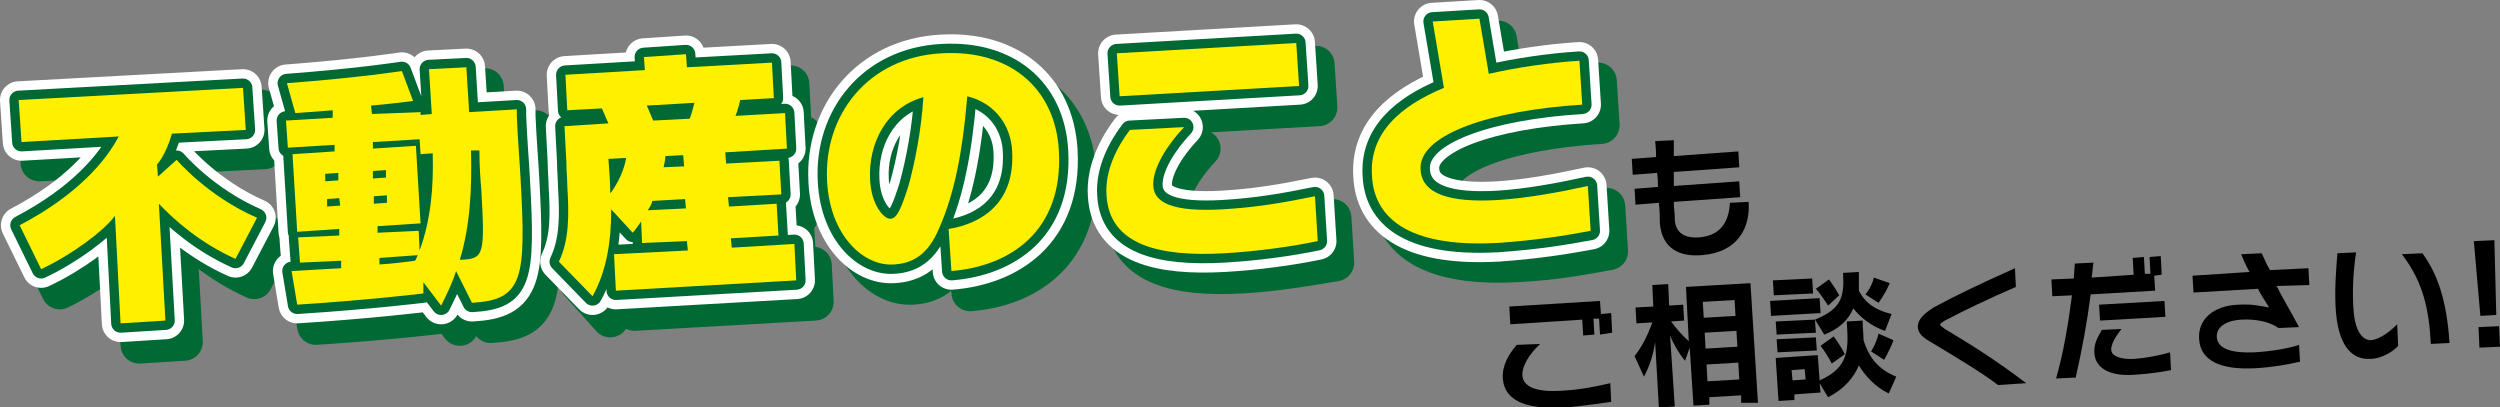
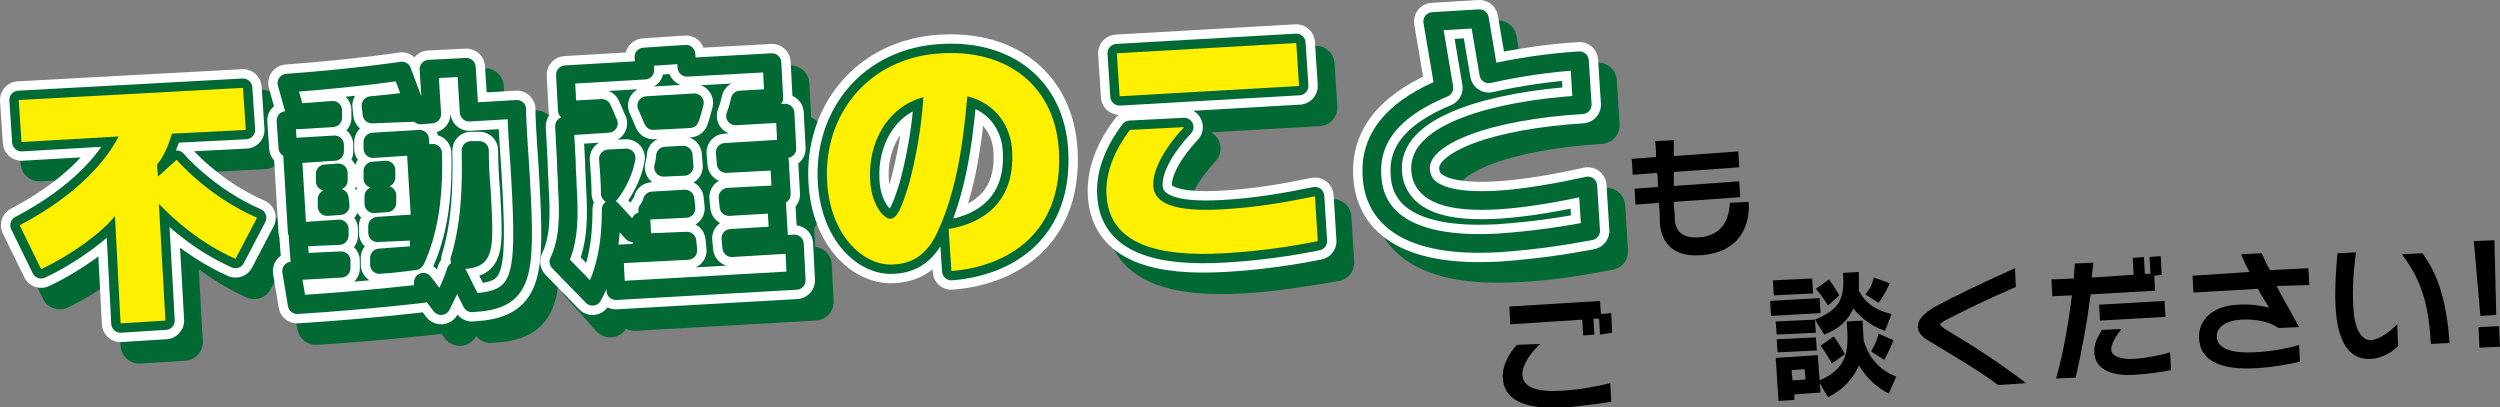
<svg xmlns="http://www.w3.org/2000/svg" version="1.1" id="レイヤー_1" x="0px" y="0px" viewBox="0 0 267.5 43.6" style="enable-background:new 0 0 267.5 43.6;" xml:space="preserve">
  <rect x="0" y="0" width="267.5" height="43.6" fill="#808080" stroke="none" />
  <style type="text/css">
	.st0{fill:#006934;stroke:#006934;stroke-width:4;stroke-linejoin:round;stroke-miterlimit:10;}
	.st1{fill:none;stroke:#FFFFFF;stroke-width:4;stroke-linejoin:round;stroke-miterlimit:10;}
	.st2{fill:none;stroke:#006934;stroke-width:2;stroke-linejoin:round;stroke-miterlimit:10;}
	.st3{fill:#FFF000;}
</style>
  <g>
    <g>
      <path class="st0" d="M27.2,30c-3.8-1.7-6.6-4.2-8.2-5.9l0.7,12.5l-4.8,0.3l-0.6-11.5C13,27,9.7,29.5,6.4,31.1l-2.3-4.7    c6.3-3.3,9.3-7,10.6-9.5L4.2,17.4L4,12.9l24-1.3l0.3,4.5l-7.9,0.4c-0.7,2.4-1.6,3.3-1.6,3.3l0.1,1.3l2-1.8c0,0,3.3,3.9,8.6,6.2    L27.2,30z" />
      <path class="st0" d="M52.5,34.7l-1.7-3.4c-0.4,1.3-1,2.5-1.6,3.7l-1.9-2.5l0,1.2c0,0-5.7,0.7-13.5,1.2l-0.7-3.5    c1.9-0.1,3.7-0.2,5.3-0.3l0-0.8L34,30.3l-0.2-2.7l4.4-0.2l0-0.7L33.7,27l-0.5-8.3l4.5-0.3l0-0.7l-5,0.3L32.5,15l5-0.3l0-0.8    c-1.2,0.1-2.5,0.2-4,0.3l-0.9-3.2c8-0.4,12.4-1.2,12.4-1.2l1.2,3.2c0,0-1.3,0.2-4.5,0.5l0.1,0.9l5.2-0.3l0,0.3l1.2-0.1l-0.3-4.8    l4-0.2l0.3,4.8l5.1-0.3l0,0.7c0.1,2.5,0.3,4.8,0.4,6.7C58.3,32.1,58,34.4,52.5,34.7z M38.1,20.8l-1.4,0.1l0,0.8l1.4-0.1L38.1,20.8    z M38.3,23.5l-1.4,0.1l0,0.8l1.4-0.1L38.3,23.5z M43.2,20.5l-1.4,0.1l0,0.8l1.4-0.1L43.2,20.5z M47,18.8l-0.1-1.6l-5,0.3l0,0.7    l4.6-0.3l0.5,8.3l-4.6,0.3l0,0.7l4.4-0.2L47,29c1.2-3.3,1.5-6.7,1.4-10.4L47,18.8z M43.4,23.2L42,23.3l0,0.8l1.4-0.1L43.4,23.2z     M42.6,29.9l0,0.7c1.6-0.1,3-0.3,3.8-0.4c0.1-0.1,0.2-0.4,0.3-0.5L42.6,29.9z M53.2,18.4l-0.9,0c0.1,4.2-0.1,8.1-1.2,11.7    c2.6-0.1,2.7-0.4,2.3-7.5C53.4,21.4,53.3,20,53.2,18.4z" />
      <path class="st0" d="M67.9,33.4l-0.2-3.9l7.9-0.4l-0.1-1l-4.9,0.3l-0.1-2.3c-0.3,0.4-0.6,0.9-0.9,1.2l-2.3-2.5    c0,3.5-0.5,6.6-2,9.3l-3.5-3.9c1.1-2.3,1.1-4.9,0.9-8.1c0-0.8-0.1-1.7-0.1-2.6l-0.2-3.8l4.7-0.3c-0.2-0.4-0.5-1.2-0.7-1.6    l-3.7,0.2l-0.2-3.8L71,9.8l-0.1-1.4l4.5-0.3l0.1,1.4L84.6,9l0.2,3.8L81.2,13c-0.1,0.5-0.3,1.2-0.5,1.7l5.3-0.3l0.2,3.8l-6.6,0.4    l0.1,1.2l5.7-0.3l0.2,3.6l-5.7,0.3l0.1,1l5.1-0.3l0.2,3.4l-5.1,0.3l0.1,1l6.7-0.4l0.2,3.9L67.9,33.4z M67.1,19.3    c0.1,1.1,0.2,2.8,0.2,3.7c0.9-1.2,1.5-2.6,1.7-3.8L67.1,19.3z M71.2,13.6c0.3,0.6,0.5,1.2,0.7,1.6l3.9-0.2    c0.2-0.5,0.4-1.3,0.5-1.7L71.2,13.6z M75.3,23.6l-3.5,0.2c-0.1,0.5-0.5,1-0.5,1l4.1-0.2L75.3,23.6z M75,18.9L73.2,19    c0,0.4-0.2,1.2-0.2,1.2l2.2-0.1L75,18.9z" />
-       <path class="st0" d="M103.8,31.3l-0.3-4.5c3.7-0.6,7.1-2.9,6.8-8.3c-0.1-2.5-1.6-5.1-4.8-5.9c-0.5,6-1.4,10.5-3,14.1    c-1.2,2.9-2.9,3.8-4.9,3.9c-3.2,0.2-6.8-3.1-7.1-8.9C90.1,14.6,94.8,8.5,102.8,8c7.1-0.4,12.1,3.6,12.5,10.4    C115.7,27,110,30.8,103.8,31.3z M95,21.5c0.1,2.7,1.5,4.3,2.2,4.2c0.7,0,1.2-1.3,1.9-3.5c0.7-2.5,1.4-6.1,1.6-9.5    C96.8,13.8,94.8,17.7,95,21.5z" />
      <path class="st0" d="M132.9,29.4c-7,0.4-12.3-0.9-12.6-6.2c-0.2-2.7,1.2-5.3,2.5-7l5.8-0.3c-1.8,1.9-3.4,4.4-3.3,6.3    c0.1,1.8,2.1,2.8,7.4,2.5c3.5-0.2,6.5-0.7,9.9-1.4l0.3,4.8C140,28.6,136.4,29.2,132.9,29.4z M121.8,12.6L121.6,8l19.2-1.1l0.3,4.6    L121.8,12.6z" />
      <path class="st0" d="M162.2,28.2c0,0-0.1,0-0.1,0c-9.7,0.5-13.1-2.9-13.3-7.2c-0.3-4.6,3.1-7.5,7.7-9.4c-0.3-1.8-1.2-7.1-1.2-7.1    l5-0.3c0,0,0.6,3.6,1,5.9c3.1-0.7,6.5-1.2,9.7-1.4l0.3,4.7c-9.8,0.6-17.5,3.2-17.3,6.9c0.1,2.7,3.2,3.6,8.3,3.3    c3.1-0.2,6.4-0.8,9.6-1.5l0.3,4.8C169.4,27.4,166.4,28,162.2,28.2z" />
    </g>
    <g>
      <path d="M167.3,43.6c-3.6,0.2-6.3-0.5-6.5-3.1c-0.1-1.3,0.6-2.6,1.5-3.6l2.5-0.1c-1.1,1-2,2.4-1.9,3.4c0.1,1.2,1.5,1.8,4.3,1.6    c1.8-0.1,3.4-0.4,5.1-0.8l0.1,2C170.8,43.2,169.1,43.5,167.3,43.6z M171.2,35.8l-0.1-1.7l-0.6,0l0.1,1.7l-1.2,0.1l-0.1-1.7    l-7.7,0.5l-0.1-1.9l9.7-0.6l0.1,1.4l1.1-0.1l0.1,2.1L171.2,35.8z" />
-       <path d="M186.3,43.1l0-0.8l-3.4,0.2l0,0.8l-1.7,0.1l-0.4-6.2l-0.5,1.4c-0.6-0.7-1.2-1.7-1.6-2.7l0.5,7.6l-1.7,0.1l-0.4-7    c-0.2,1.4-0.6,2.6-1.2,3.7l-1-2.2c0.8-1,1.4-2.2,1.9-3.6l-1.7,0.1l-0.1-1.7l1.9-0.1l-0.1-2.3l1.7-0.1l0.1,2.3l1.5-0.1l0.1,1.7    l-1.4,0.1c0.6,0.8,1.2,1.5,1.9,2.1l-0.3-5.8l6.9-0.4l0.8,12.8L186.3,43.1z M185.6,32.1l-3.4,0.2l0.1,1.7l3.4-0.2L185.6,32.1z     M185.8,35.4l-3.4,0.2l0.1,1.7l3.4-0.2L185.8,35.4z M186,38.8l-3.4,0.2l0.1,1.8l3.4-0.2L186,38.8z" />
      <path d="M189.5,33.8l-0.1-1.6l5.3-0.3l0.1,1.6L189.5,33.8z M189.8,31.6l-0.1-1.6l4.2-0.2l0.1,1.6L189.8,31.6z M190.1,35.8    l-0.1-1.4l4.2-0.2l0.1,1.4L190.1,35.8z M202.1,42.1c-1.5-0.7-2.6-2-3.2-3c-0.5,1.2-1.5,2.5-3.3,3.4l-0.9-1.5l0.1,1l-2.8,0.2l0,0.6    l-1.7,0.1l-0.3-4.6l4.5-0.3l0.2,2.7c3.2-1.4,3.1-3.4,2.9-6.3l1.7-0.1c0,0.7,0.1,1.5,0.1,2.1c0.4,1.3,1.2,3,3.5,3.9L202.1,42.1z     M190.2,37.7l-0.1-1.4l4.2-0.2l0.1,1.4L190.2,37.7z M193.1,39.5l-1.4,0.1l0.1,1.1l1.4-0.1L193.1,39.5z M195.6,32.7    c0,0-0.6-1-1.3-1.8l1.4-1c0.6,0.8,1.1,1.7,1.1,1.7L195.6,32.7z M201.7,35.4c-1.5-0.5-2.7-1.5-3.4-2.4c-0.5,1.2-1.5,2.2-3.1,2.8    l-1-1.6c2.7-1.1,3.2-2.3,3-5l1.7-0.1c0,0.6,0,1.5,0,2c0.5,1,1.4,2,3.5,2.5L201.7,35.4z M196,38.9c0,0-0.5-1-1.2-1.9l1.4-1    c0.7,0.9,1.2,1.9,1.2,1.9L196,38.9z M201,32.4l-1.4-0.9c0,0,0.7-0.8,0.9-1.8l1.7,0.6C201.7,31.5,201,32.4,201,32.4z M201.6,38.5    l-1.4-0.9c0,0,0.6-0.9,0.8-1.9l1.6,0.7C202.2,37.5,201.6,38.5,201.6,38.5z" />
      <path d="M213.8,41.2c-2-1.5-4.4-2.9-6.7-4.3c-0.8-0.5-1.8-0.9-1.9-1.9c0-0.8,0.6-1.4,1.7-2.1c2-1.1,4.9-2.5,8.7-4.2l0.1,2    c-3,1.3-5.5,2.5-7.6,3.6c-0.3,0.2-0.5,0.3-0.5,0.4c0,0.2,0.3,0.3,0.5,0.5c3,1.8,5.4,3.3,8.7,5.8L213.8,41.2z" />
      <path d="M230.5,29.5l0.1,1.6l-6.9,0.4c-0.4,3.1-0.9,5.8-1.6,8.9l-2.1,0.1c0.8-2.8,1.3-5.8,1.7-8.9l-2.1,0.1l-0.1-1.8l2.4-0.1    c0-0.5,0.1-1.1,0.1-1.6l2-0.1c-0.1,0.6-0.1,1.1-0.2,1.6l4.5-0.3l-0.1-1.8l1.2-0.1l0.1,1.8l0.6,0l-0.1-1.8l1.2-0.1l0.1,2    L230.5,29.5z M228.4,40.1c-2.8,0.2-4.2-0.8-4.3-2.3c-0.1-1,0.4-1.8,0.8-2.5l2.1-0.1c-0.3,0.4-1.1,1.4-1.1,2.2c0,0.6,0.8,1.1,2.5,1    c1.3-0.1,2.8-0.4,3.8-0.7l0.1,1.9C231.3,39.8,230,40,228.4,40.1z M224.7,34.3l-0.1-1.7l7-0.4l0.1,1.7L224.7,34.3z" />
      <path d="M243.6,30.6c0.7,1.4,1.6,2.9,2.4,4.4l-2.2,0.1c-0.8-0.6-2.3-1-4-0.9c-1.6,0.1-2.7,0.8-2.6,1.9c0.1,1.3,1.8,1.7,4,1.6    c1.8-0.1,3.6-0.4,4.8-0.8l0.1,1.8c-1.3,0.3-2.9,0.6-4.8,0.7c-3.7,0.2-5.9-0.8-6-3.2c-0.1-2,1.5-3.5,4.2-3.6    c1.6-0.1,2.6,0.2,3.3,0.3c-0.3-0.5-0.8-1.2-1.2-2l-6.9,0.4l-0.1-1.8c0,0,6.1-0.4,6.1-0.4c-0.4-0.7-0.7-1.4-0.9-1.9l2.2-0.1    c0.3,0.6,0.5,1.2,0.9,1.8l4.1-0.2l0.1,1.8L243.6,30.6z" />
      <path d="M253.6,38.4c-1.9,0.1-3.5-1.3-3.7-5.7c-0.1-2.1,0.1-4.2,0.2-5.6l2-0.1c-0.3,2-0.4,3.9-0.3,5.8c0.1,2.3,0.8,3.6,1.9,3.6    c1-0.1,2.1-1,2.8-1.7l0.1,2.3C256.2,37.5,254.9,38.4,253.6,38.4z M260.1,36.8c-0.2-3.7-0.8-6.6-3.1-9.6l2.2-0.1    c1.6,2.2,2.6,5,2.9,9.6L260.1,36.8z" />
      <path d="M267.1,33.7l-1.7,0.1l-0.7-8l2.2-0.1L267.1,33.7z M265.3,37.2l-0.1-2.2l2.2-0.1l0.1,2.2L265.3,37.2z" />
    </g>
    <g>
      <path d="M182.1,27.3c-2.4,0.2-4.3-0.7-4.5-3.5c0-0.1,0-0.1,0-0.2c0-0.3,0-1-0.1-1.9l-2.5,0.2l-0.1-1.7l2.5-0.2c0-0.5,0-1-0.1-1.5    l-2.6,0.2l-0.1-1.7l2.6-0.2c0-1-0.1-1.7-0.1-1.7l2-0.1c0,0,0,0.7,0,1.7l6.9-0.5l0.1,1.7l-7,0.5c0,0.5,0,1,0,1.5l7-0.5l0.1,1.7    l-7.1,0.5c0,0.7,0.1,1.2,0.1,1.6c0,0.1,0,0.2,0,0.3c0,0,0,0,0,0c0.1,1.6,1.3,2,2.6,1.9c2.5-0.2,3.2-1.9,3.3-3.7l2-0.1    C187.3,24.3,186,27,182.1,27.3z" />
    </g>
    <g>
      <g>
        <path class="st1" d="M25.2,27.7c-3.8-1.7-6.6-4.2-8.2-5.9l0.7,12.5l-4.8,0.3l-0.6-11.5c-1.2,1.6-4.5,4.1-7.9,5.7l-2.3-4.7     c6.3-3.3,9.3-7,10.6-9.5L2.3,15.2L2,10.7l24-1.3l0.3,4.5l-7.9,0.4c-0.7,2.4-1.6,3.3-1.6,3.3l0.1,1.3l2-1.8c0,0,3.3,3.9,8.6,6.2     L25.2,27.7z" />
        <path class="st1" d="M50.5,32.4L48.8,29c-0.4,1.3-1,2.5-1.6,3.7l-1.9-2.5l0,1.2c0,0-5.7,0.7-13.5,1.2L31.2,29     c1.9-0.1,3.7-0.2,5.3-0.3l0-0.8l-4.4,0.2l-0.2-2.7l4.4-0.2l0-0.7l-4.5,0.3l-0.5-8.3l4.5-0.3l0-0.7l-5,0.3l-0.2-2.9l5-0.3l0-0.8     c-1.2,0.1-2.5,0.2-4,0.3l-0.9-3.2C38.6,8.3,43,7.6,43,7.6l1.2,3.2c0,0-1.3,0.2-4.5,0.5l0.1,0.9L45,12l0,0.3l1.2-0.1l-0.3-4.8     l4-0.2l0.3,4.8l5.1-0.3l0,0.7c0.1,2.5,0.3,4.8,0.4,6.7C56.3,29.8,56,32.1,50.5,32.4z M36.2,18.5l-1.4,0.1l0,0.8l1.4-0.1     L36.2,18.5z M36.3,21.2L35,21.3l0,0.8l1.4-0.1L36.3,21.2z M41.3,18.2l-1.4,0.1l0,0.8l1.4-0.1L41.3,18.2z M45,16.5l-0.1-1.6     l-5,0.3l0,0.7l4.6-0.3l0.5,8.3l-4.6,0.3l0,0.7l4.4-0.2l0.1,2.1c1.2-3.3,1.5-6.7,1.4-10.4L45,16.5z M41.4,20.9L40,21l0,0.8     l1.4-0.1L41.4,20.9z M40.6,27.6l0,0.7c1.6-0.1,3-0.3,3.8-0.4c0.1-0.1,0.2-0.4,0.3-0.6L40.6,27.6z M51.3,16.1l-0.9,0     c0.1,4.2-0.1,8.1-1.2,11.7c2.6-0.1,2.7-0.4,2.3-7.5C51.4,19.2,51.3,17.8,51.3,16.1z" />
        <path class="st1" d="M65.9,31.1l-0.2-3.9l7.9-0.4l-0.1-1L68.7,26l-0.1-2.3c-0.3,0.4-0.6,0.9-0.9,1.2l-2.3-2.5     c0,3.5-0.5,6.6-2,9.3L59.8,28c1.1-2.3,1.1-4.9,0.9-8.1c0-0.8-0.1-1.7-0.1-2.6l-0.2-3.8l4.7-0.3c-0.2-0.4-0.5-1.2-0.7-1.6     l-3.7,0.2L60.5,8L69,7.5l-0.1-1.4l4.5-0.3l0.1,1.4l9.1-0.5l0.2,3.8l-3.6,0.2c-0.1,0.5-0.3,1.2-0.5,1.7l5.3-0.3l0.2,3.8l-6.6,0.4     l0.1,1.2l5.7-0.3l0.2,3.6l-5.7,0.3l0.1,1l5.1-0.3l0.2,3.4l-5.1,0.3l0.1,1l6.7-0.4l0.2,3.9L65.9,31.1z M65.1,17     c0.1,1.1,0.2,2.8,0.2,3.7c0.9-1.2,1.5-2.6,1.7-3.8L65.1,17z M69.2,11.3c0.3,0.6,0.5,1.2,0.7,1.6l3.9-0.2c0.2-0.5,0.4-1.3,0.5-1.7     L69.2,11.3z M73.3,21.3l-3.5,0.2c-0.1,0.5-0.5,1-0.5,1l4.1-0.2L73.3,21.3z M73.1,16.6l-1.9,0.1c0,0.4-0.2,1.2-0.2,1.2l2.2-0.1     L73.1,16.6z" />
        <path class="st1" d="M101.8,29l-0.3-4.5c3.7-0.6,7.1-2.9,6.8-8.3c-0.1-2.5-1.6-5.1-4.8-5.9c-0.5,6-1.4,10.5-3,14.1     c-1.2,2.9-2.9,3.8-4.9,3.9c-3.2,0.2-6.8-3.1-7.1-8.9c-0.4-7.1,4.4-13.3,12.3-13.7c7.1-0.4,12.1,3.6,12.5,10.4     C113.8,24.8,108,28.5,101.8,29z M93.1,19.2c0.1,2.7,1.5,4.3,2.2,4.2c0.7,0,1.2-1.3,1.9-3.5c0.7-2.5,1.4-6.1,1.6-9.5     C94.8,11.5,92.9,15.4,93.1,19.2z" />
        <path class="st1" d="M131,27.1c-7,0.4-12.3-0.9-12.6-6.2c-0.2-2.7,1.2-5.3,2.5-7l5.8-0.3c-1.8,1.9-3.4,4.4-3.3,6.3     c0.1,1.8,2.1,2.8,7.4,2.5c3.5-0.2,6.5-0.7,9.9-1.4l0.3,4.8C138.1,26.4,134.5,26.9,131,27.1z M119.8,10.3l-0.3-4.6l19.2-1.1     l0.3,4.6L119.8,10.3z" />
        <path class="st1" d="M160.2,26c0,0-0.1,0-0.1,0c-9.7,0.5-13.1-2.9-13.3-7.2c-0.3-4.6,3.1-7.5,7.7-9.4c-0.3-1.8-1.2-7.1-1.2-7.1     l5-0.3c0,0,0.6,3.6,1,5.9c3.1-0.7,6.5-1.2,9.7-1.4l0.3,4.7c-9.8,0.6-17.5,3.2-17.3,6.9c0.1,2.7,3.2,3.6,8.3,3.3     c3.1-0.2,6.4-0.8,9.6-1.5l0.3,4.8C167.5,25.2,164.5,25.7,160.2,26z" />
      </g>
      <g>
        <path class="st2" d="M25.2,27.7c-3.8-1.7-6.6-4.2-8.2-5.9l0.7,12.5l-4.8,0.3l-0.6-11.5c-1.2,1.6-4.5,4.1-7.9,5.7l-2.3-4.7     c6.3-3.3,9.3-7,10.6-9.5L2.3,15.2L2,10.7l24-1.3l0.3,4.5l-7.9,0.4c-0.7,2.4-1.6,3.3-1.6,3.3l0.1,1.3l2-1.8c0,0,3.3,3.9,8.6,6.2     L25.2,27.7z" />
        <path class="st2" d="M50.5,32.4L48.8,29c-0.4,1.3-1,2.5-1.6,3.7l-1.9-2.5l0,1.2c0,0-5.7,0.7-13.5,1.2L31.2,29     c1.9-0.1,3.7-0.2,5.3-0.3l0-0.8l-4.4,0.2l-0.2-2.7l4.4-0.2l0-0.7l-4.5,0.3l-0.5-8.3l4.5-0.3l0-0.7l-5,0.3l-0.2-2.9l5-0.3l0-0.8     c-1.2,0.1-2.5,0.2-4,0.3l-0.9-3.2C38.6,8.3,43,7.6,43,7.6l1.2,3.2c0,0-1.3,0.2-4.5,0.5l0.1,0.9L45,12l0,0.3l1.2-0.1l-0.3-4.8     l4-0.2l0.3,4.8l5.1-0.3l0,0.7c0.1,2.5,0.3,4.8,0.4,6.7C56.3,29.8,56,32.1,50.5,32.4z M36.2,18.5l-1.4,0.1l0,0.8l1.4-0.1     L36.2,18.5z M36.3,21.2L35,21.3l0,0.8l1.4-0.1L36.3,21.2z M41.3,18.2l-1.4,0.1l0,0.8l1.4-0.1L41.3,18.2z M45,16.5l-0.1-1.6     l-5,0.3l0,0.7l4.6-0.3l0.5,8.3l-4.6,0.3l0,0.7l4.4-0.2l0.1,2.1c1.2-3.3,1.5-6.7,1.4-10.4L45,16.5z M41.4,20.9L40,21l0,0.8     l1.4-0.1L41.4,20.9z M40.6,27.6l0,0.7c1.6-0.1,3-0.3,3.8-0.4c0.1-0.1,0.2-0.4,0.3-0.6L40.6,27.6z M51.3,16.1l-0.9,0     c0.1,4.2-0.1,8.1-1.2,11.7c2.6-0.1,2.7-0.4,2.3-7.5C51.4,19.2,51.3,17.8,51.3,16.1z" />
        <path class="st2" d="M65.9,31.1l-0.2-3.9l7.9-0.4l-0.1-1L68.7,26l-0.1-2.3c-0.3,0.4-0.6,0.9-0.9,1.2l-2.3-2.5     c0,3.5-0.5,6.6-2,9.3L59.8,28c1.1-2.3,1.1-4.9,0.9-8.1c0-0.8-0.1-1.7-0.1-2.6l-0.2-3.8l4.7-0.3c-0.2-0.4-0.5-1.2-0.7-1.6     l-3.7,0.2L60.5,8L69,7.5l-0.1-1.4l4.5-0.3l0.1,1.4l9.1-0.5l0.2,3.8l-3.6,0.2c-0.1,0.5-0.3,1.2-0.5,1.7l5.3-0.3l0.2,3.8l-6.6,0.4     l0.1,1.2l5.7-0.3l0.2,3.6l-5.7,0.3l0.1,1l5.1-0.3l0.2,3.4l-5.1,0.3l0.1,1l6.7-0.4l0.2,3.9L65.9,31.1z M65.1,17     c0.1,1.1,0.2,2.8,0.2,3.7c0.9-1.2,1.5-2.6,1.7-3.8L65.1,17z M69.2,11.3c0.3,0.6,0.5,1.2,0.7,1.6l3.9-0.2c0.2-0.5,0.4-1.3,0.5-1.7     L69.2,11.3z M73.3,21.3l-3.5,0.2c-0.1,0.5-0.5,1-0.5,1l4.1-0.2L73.3,21.3z M73.1,16.6l-1.9,0.1c0,0.4-0.2,1.2-0.2,1.2l2.2-0.1     L73.1,16.6z" />
        <path class="st2" d="M101.8,29l-0.3-4.5c3.7-0.6,7.1-2.9,6.8-8.3c-0.1-2.5-1.6-5.1-4.8-5.9c-0.5,6-1.4,10.5-3,14.1     c-1.2,2.9-2.9,3.8-4.9,3.9c-3.2,0.2-6.8-3.1-7.1-8.9c-0.4-7.1,4.4-13.3,12.3-13.7c7.1-0.4,12.1,3.6,12.5,10.4     C113.8,24.8,108,28.5,101.8,29z M93.1,19.2c0.1,2.7,1.5,4.3,2.2,4.2c0.7,0,1.2-1.3,1.9-3.5c0.7-2.5,1.4-6.1,1.6-9.5     C94.8,11.5,92.9,15.4,93.1,19.2z" />
        <path class="st2" d="M131,27.1c-7,0.4-12.3-0.9-12.6-6.2c-0.2-2.7,1.2-5.3,2.5-7l5.8-0.3c-1.8,1.9-3.4,4.4-3.3,6.3     c0.1,1.8,2.1,2.8,7.4,2.5c3.5-0.2,6.5-0.7,9.9-1.4l0.3,4.8C138.1,26.4,134.5,26.9,131,27.1z M119.8,10.3l-0.3-4.6l19.2-1.1     l0.3,4.6L119.8,10.3z" />
        <path class="st2" d="M160.2,26c0,0-0.1,0-0.1,0c-9.7,0.5-13.1-2.9-13.3-7.2c-0.3-4.6,3.1-7.5,7.7-9.4c-0.3-1.8-1.2-7.1-1.2-7.1     l5-0.3c0,0,0.6,3.6,1,5.9c3.1-0.7,6.5-1.2,9.7-1.4l0.3,4.7c-9.8,0.6-17.5,3.2-17.3,6.9c0.1,2.7,3.2,3.6,8.3,3.3     c3.1-0.2,6.4-0.8,9.6-1.5l0.3,4.8C167.5,25.2,164.5,25.7,160.2,26z" />
      </g>
      <g>
        <path class="st3" d="M25.2,27.7c-3.8-1.7-6.6-4.2-8.2-5.9l0.7,12.5l-4.8,0.3l-0.6-11.5c-1.2,1.6-4.5,4.1-7.9,5.7l-2.3-4.7     c6.3-3.3,9.3-7,10.6-9.5L2.3,15.2L2,10.7l24-1.3l0.3,4.5l-7.9,0.4c-0.7,2.4-1.6,3.3-1.6,3.3l0.1,1.3l2-1.8c0,0,3.3,3.9,8.6,6.2     L25.2,27.7z" />
-         <path class="st3" d="M50.5,32.4L48.8,29c-0.4,1.3-1,2.5-1.6,3.7l-1.9-2.5l0,1.2c0,0-5.7,0.7-13.5,1.2L31.2,29     c1.9-0.1,3.7-0.2,5.3-0.3l0-0.8l-4.4,0.2l-0.2-2.7l4.4-0.2l0-0.7l-4.5,0.3l-0.5-8.3l4.5-0.3l0-0.7l-5,0.3l-0.2-2.9l5-0.3l0-0.8     c-1.2,0.1-2.5,0.2-4,0.3l-0.9-3.2C38.6,8.3,43,7.6,43,7.6l1.2,3.2c0,0-1.3,0.2-4.5,0.5l0.1,0.9L45,12l0,0.3l1.2-0.1l-0.3-4.8     l4-0.2l0.3,4.8l5.1-0.3l0,0.7c0.1,2.5,0.3,4.8,0.4,6.7C56.3,29.8,56,32.1,50.5,32.4z M36.2,18.5l-1.4,0.1l0,0.8l1.4-0.1     L36.2,18.5z M36.3,21.2L35,21.3l0,0.8l1.4-0.1L36.3,21.2z M41.3,18.2l-1.4,0.1l0,0.8l1.4-0.1L41.3,18.2z M45,16.5l-0.1-1.6     l-5,0.3l0,0.7l4.6-0.3l0.5,8.3l-4.6,0.3l0,0.7l4.4-0.2l0.1,2.1c1.2-3.3,1.5-6.7,1.4-10.4L45,16.5z M41.4,20.9L40,21l0,0.8     l1.4-0.1L41.4,20.9z M40.6,27.6l0,0.7c1.6-0.1,3-0.3,3.8-0.4c0.1-0.1,0.2-0.4,0.3-0.6L40.6,27.6z M51.3,16.1l-0.9,0     c0.1,4.2-0.1,8.1-1.2,11.7c2.6-0.1,2.7-0.4,2.3-7.5C51.4,19.2,51.3,17.8,51.3,16.1z" />
-         <path class="st3" d="M65.9,31.1l-0.2-3.9l7.9-0.4l-0.1-1L68.7,26l-0.1-2.3c-0.3,0.4-0.6,0.9-0.9,1.2l-2.3-2.5     c0,3.5-0.5,6.6-2,9.3L59.8,28c1.1-2.3,1.1-4.9,0.9-8.1c0-0.8-0.1-1.7-0.1-2.6l-0.2-3.8l4.7-0.3c-0.2-0.4-0.5-1.2-0.7-1.6     l-3.7,0.2L60.5,8L69,7.5l-0.1-1.4l4.5-0.3l0.1,1.4l9.1-0.5l0.2,3.8l-3.6,0.2c-0.1,0.5-0.3,1.2-0.5,1.7l5.3-0.3l0.2,3.8l-6.6,0.4     l0.1,1.2l5.7-0.3l0.2,3.6l-5.7,0.3l0.1,1l5.1-0.3l0.2,3.4l-5.1,0.3l0.1,1l6.7-0.4l0.2,3.9L65.9,31.1z M65.1,17     c0.1,1.1,0.2,2.8,0.2,3.7c0.9-1.2,1.5-2.6,1.7-3.8L65.1,17z M69.2,11.3c0.3,0.6,0.5,1.2,0.7,1.6l3.9-0.2c0.2-0.5,0.4-1.3,0.5-1.7     L69.2,11.3z M73.3,21.3l-3.5,0.2c-0.1,0.5-0.5,1-0.5,1l4.1-0.2L73.3,21.3z M73.1,16.6l-1.9,0.1c0,0.4-0.2,1.2-0.2,1.2l2.2-0.1     L73.1,16.6z" />
        <path class="st3" d="M101.8,29l-0.3-4.5c3.7-0.6,7.1-2.9,6.8-8.3c-0.1-2.5-1.6-5.1-4.8-5.9c-0.5,6-1.4,10.5-3,14.1     c-1.2,2.9-2.9,3.8-4.9,3.9c-3.2,0.2-6.8-3.1-7.1-8.9c-0.4-7.1,4.4-13.3,12.3-13.7c7.1-0.4,12.1,3.6,12.5,10.4     C113.8,24.8,108,28.5,101.8,29z M93.1,19.2c0.1,2.7,1.5,4.3,2.2,4.2c0.7,0,1.2-1.3,1.9-3.5c0.7-2.5,1.4-6.1,1.6-9.5     C94.8,11.5,92.9,15.4,93.1,19.2z" />
        <path class="st3" d="M131,27.1c-7,0.4-12.3-0.9-12.6-6.2c-0.2-2.7,1.2-5.3,2.5-7l5.8-0.3c-1.8,1.9-3.4,4.4-3.3,6.3     c0.1,1.8,2.1,2.8,7.4,2.5c3.5-0.2,6.5-0.7,9.9-1.4l0.3,4.8C138.1,26.4,134.5,26.9,131,27.1z M119.8,10.3l-0.3-4.6l19.2-1.1     l0.3,4.6L119.8,10.3z" />
-         <path class="st3" d="M160.2,26c0,0-0.1,0-0.1,0c-9.7,0.5-13.1-2.9-13.3-7.2c-0.3-4.6,3.1-7.5,7.7-9.4c-0.3-1.8-1.2-7.1-1.2-7.1     l5-0.3c0,0,0.6,3.6,1,5.9c3.1-0.7,6.5-1.2,9.7-1.4l0.3,4.7c-9.8,0.6-17.5,3.2-17.3,6.9c0.1,2.7,3.2,3.6,8.3,3.3     c3.1-0.2,6.4-0.8,9.6-1.5l0.3,4.8C167.5,25.2,164.5,25.7,160.2,26z" />
      </g>
    </g>
  </g>
</svg>